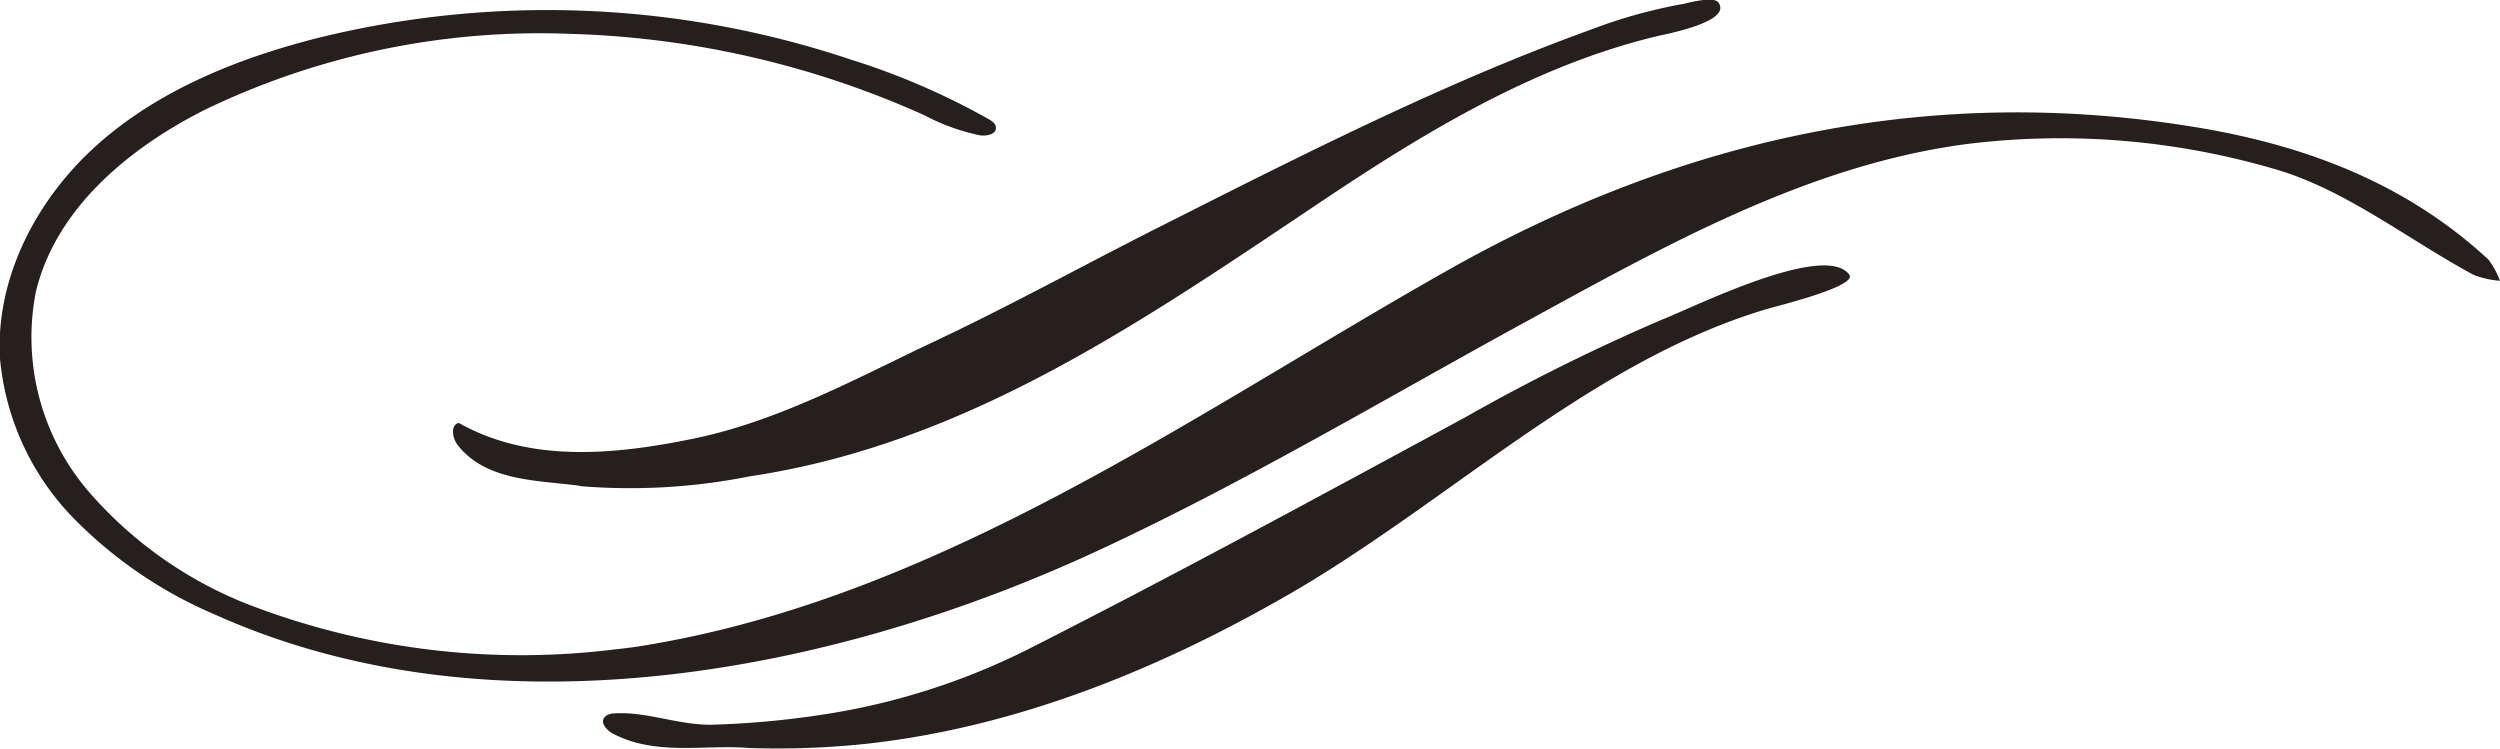
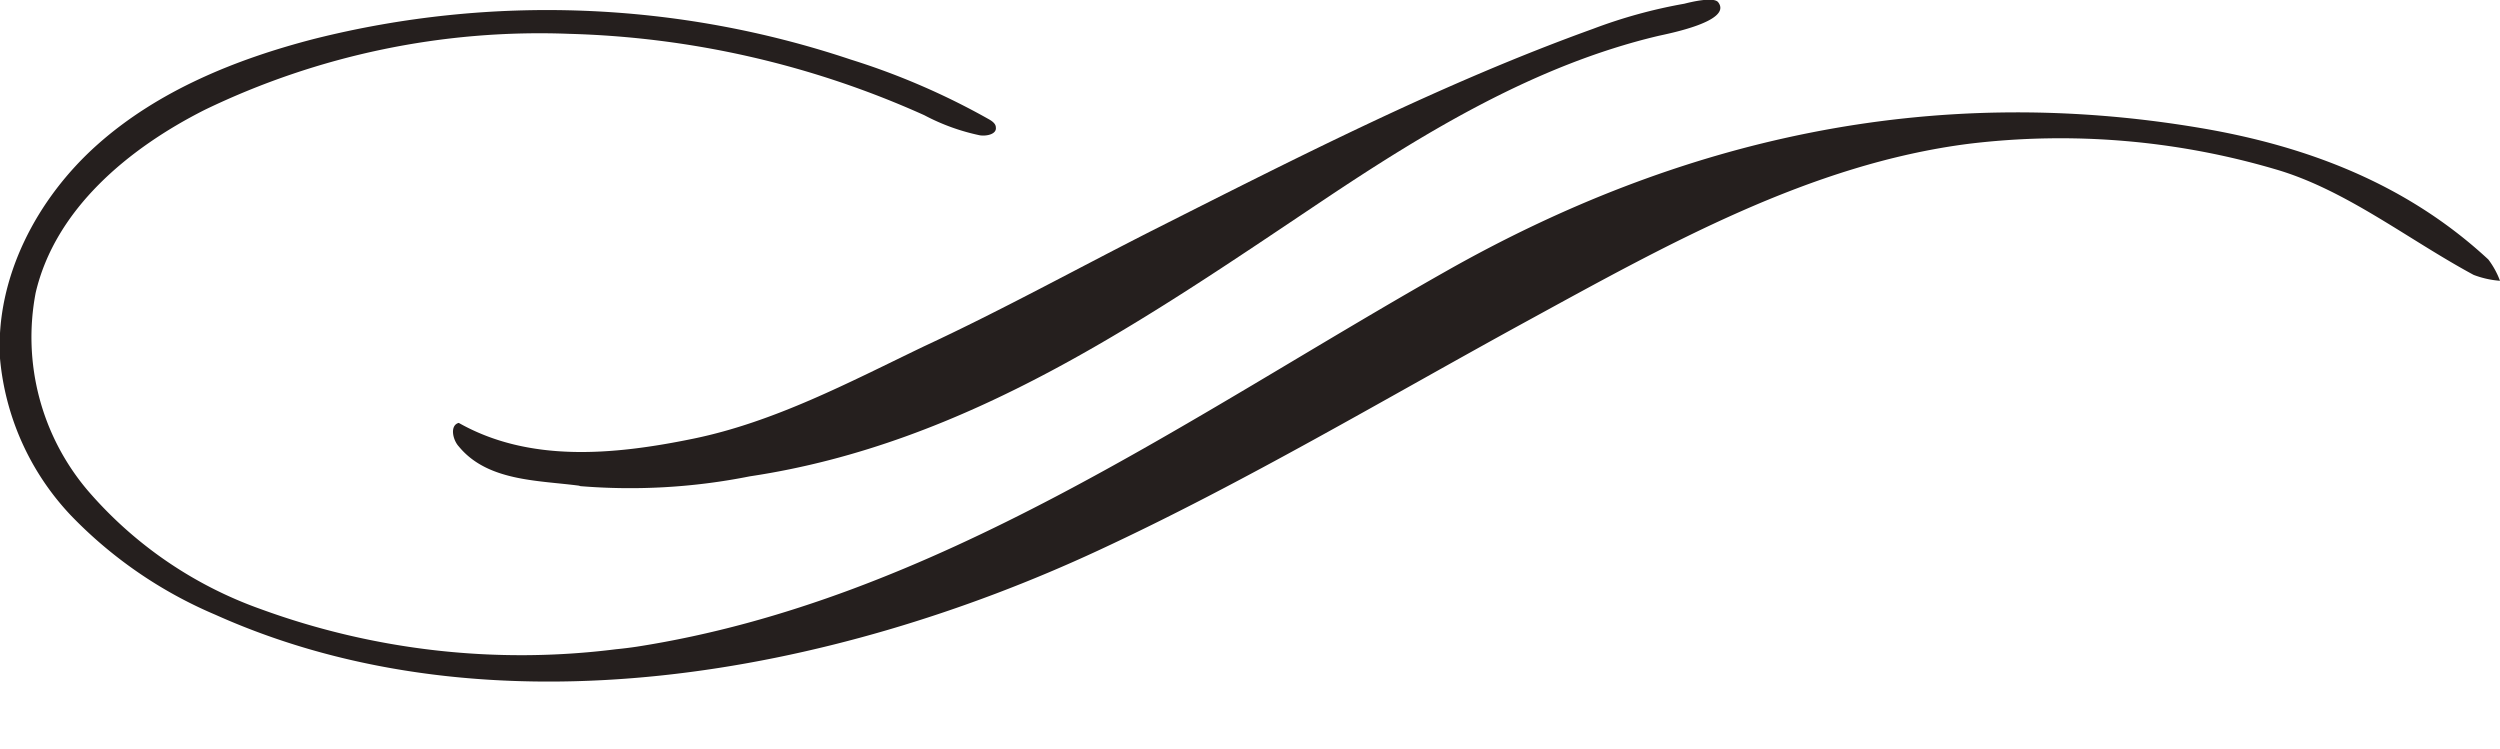
<svg xmlns="http://www.w3.org/2000/svg" viewBox="0 0 147.79 44.25">
  <defs>
    <style>.cls-1{fill:#251f1e;}</style>
  </defs>
  <g id="Layer_2" data-name="Layer 2">
    <g id="Layer_1-2" data-name="Layer 1">
      <path class="cls-1" d="M33.64,2a54.72,54.72,0,0,1,21,4.81A12.41,12.41,0,0,0,57.93,8c.4.06,1-.07.94-.47,0-.22-.23-.38-.43-.49a42.33,42.33,0,0,0-8.15-3.52A56.5,56.5,0,0,0,18.57,2.3C13.93,3.5,9.35,5.36,5.77,8.54S-.28,16.41,0,21.19a15.52,15.52,0,0,0,4.21,9.3,25.87,25.87,0,0,0,8.52,5.85c16.37,7.35,36.5,3.5,52.22-3.81,8.62-4,17-9,25.36-13.57C98.53,14.47,107,9.7,116.39,8.5A45,45,0,0,1,134.49,10c4.16,1.2,7.83,4.14,11.74,6.25a5.55,5.55,0,0,0,1.56.35,4.92,4.92,0,0,0-.69-1.26c-4.8-4.45-10.68-6.7-17-7.77-15.92-2.7-30.78.61-44.68,8.5C70.3,24.63,55.24,35.49,37.64,38.23c-.4.06-.81.11-1.22.15a44.85,44.85,0,0,1-21-2.37A24.16,24.16,0,0,1,5.19,29a14,14,0,0,1-3.08-11.7c1.16-4.94,5.48-8.53,10-10.81A45.53,45.53,0,0,1,33.64,2Z" />
      <path class="cls-1" d="M34.32,28.74a36.13,36.13,0,0,0,10-.58c12.89-1.93,23.33-9.25,33.9-16.32,6.14-4.11,12.6-8,19.78-9.71.6-.14,4.45-.87,3.57-2-.27-.34-1.65,0-2,.09a29.91,29.91,0,0,0-5.41,1.49C85.29,4.91,76.82,9.24,68.41,13.48c-4.61,2.33-9.13,4.83-13.8,7C50.22,22.59,45.8,24.94,41,25.93S31.26,27.34,27.12,25c-.54.14-.36,1,0,1.39,1.69,2.06,4.65,2,7.1,2.32Z" />
-       <path class="cls-1" d="M44.31,44.22a50.31,50.31,0,0,0,7-.26c8.89-1,17.28-4.43,25-8.89,9.41-5.47,17.72-13.65,28-16.76.68-.21,5.59-1.39,5-2.09-1.48-1.93-9.3,2-11,2.65a116.94,116.94,0,0,0-11.71,5.81c-8.63,4.67-17.25,9.36-26,13.79a40.51,40.51,0,0,1-12,3.78,53.19,53.19,0,0,1-6.42.59c-2,.06-3.9-.78-5.82-.67-.28,0-.61.1-.7.37s.23.64.54.81C38.75,44.71,41.6,44,44.31,44.22Z" />
    </g>
  </g>
</svg>